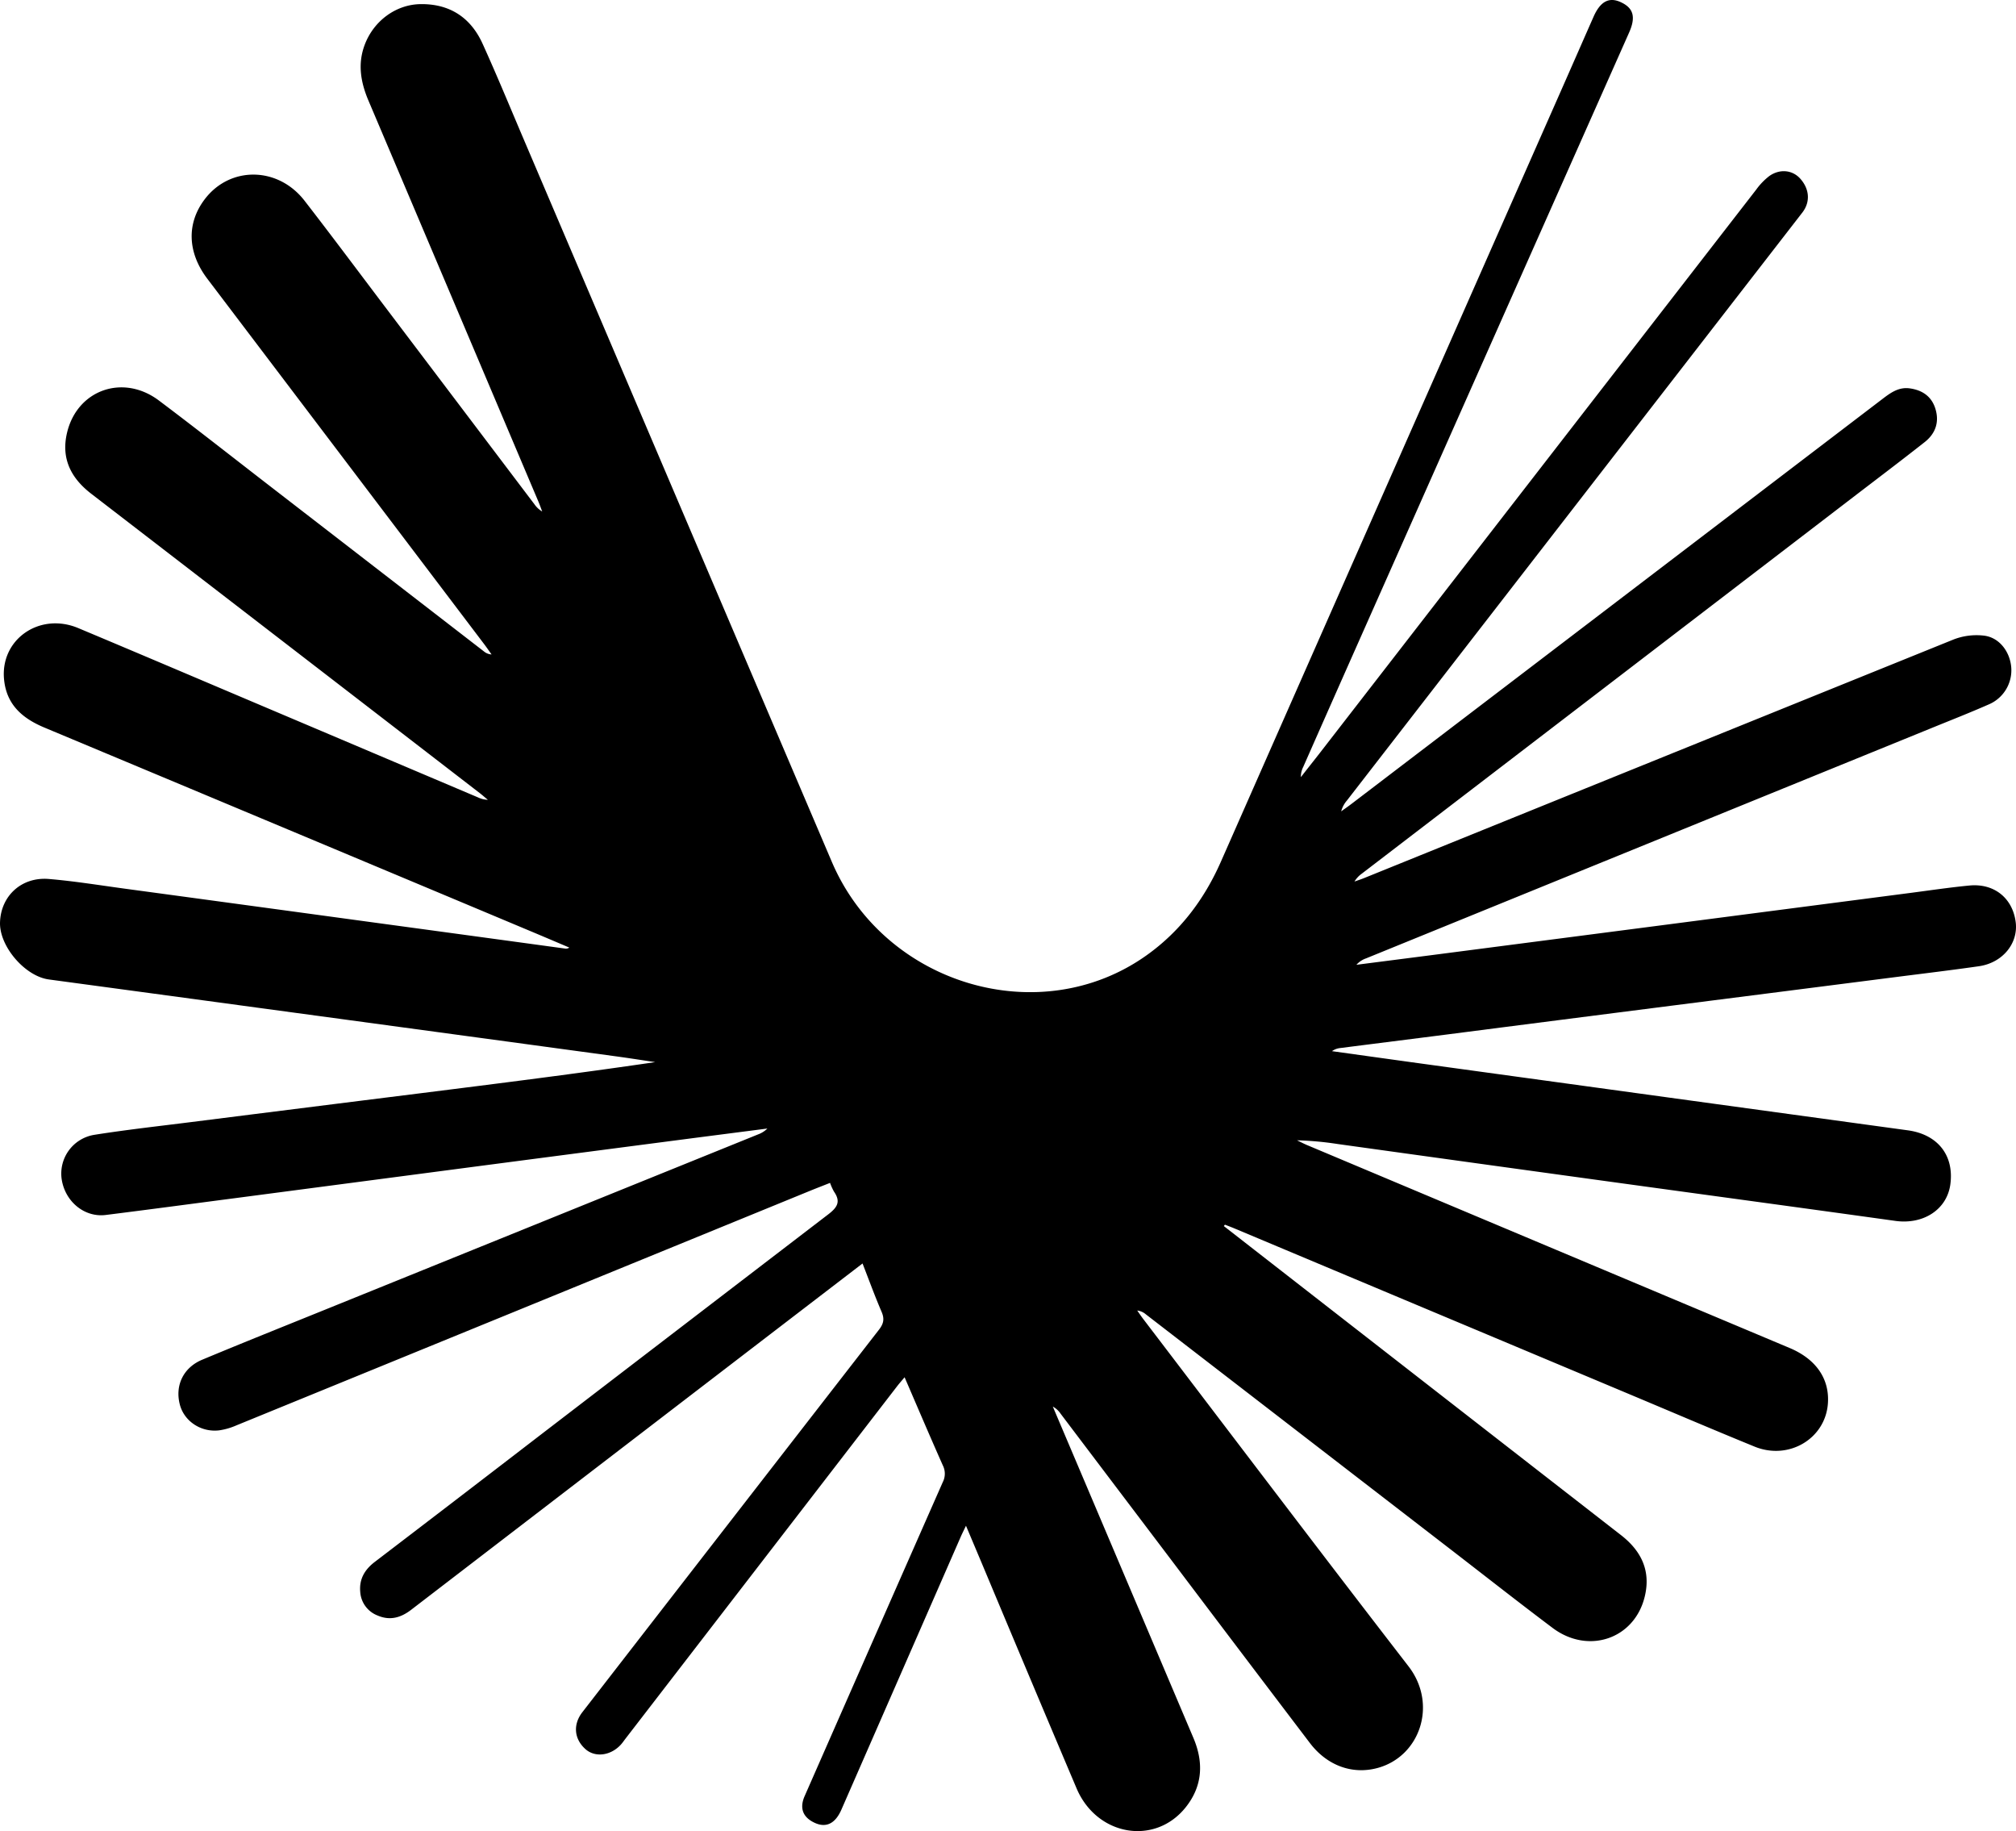
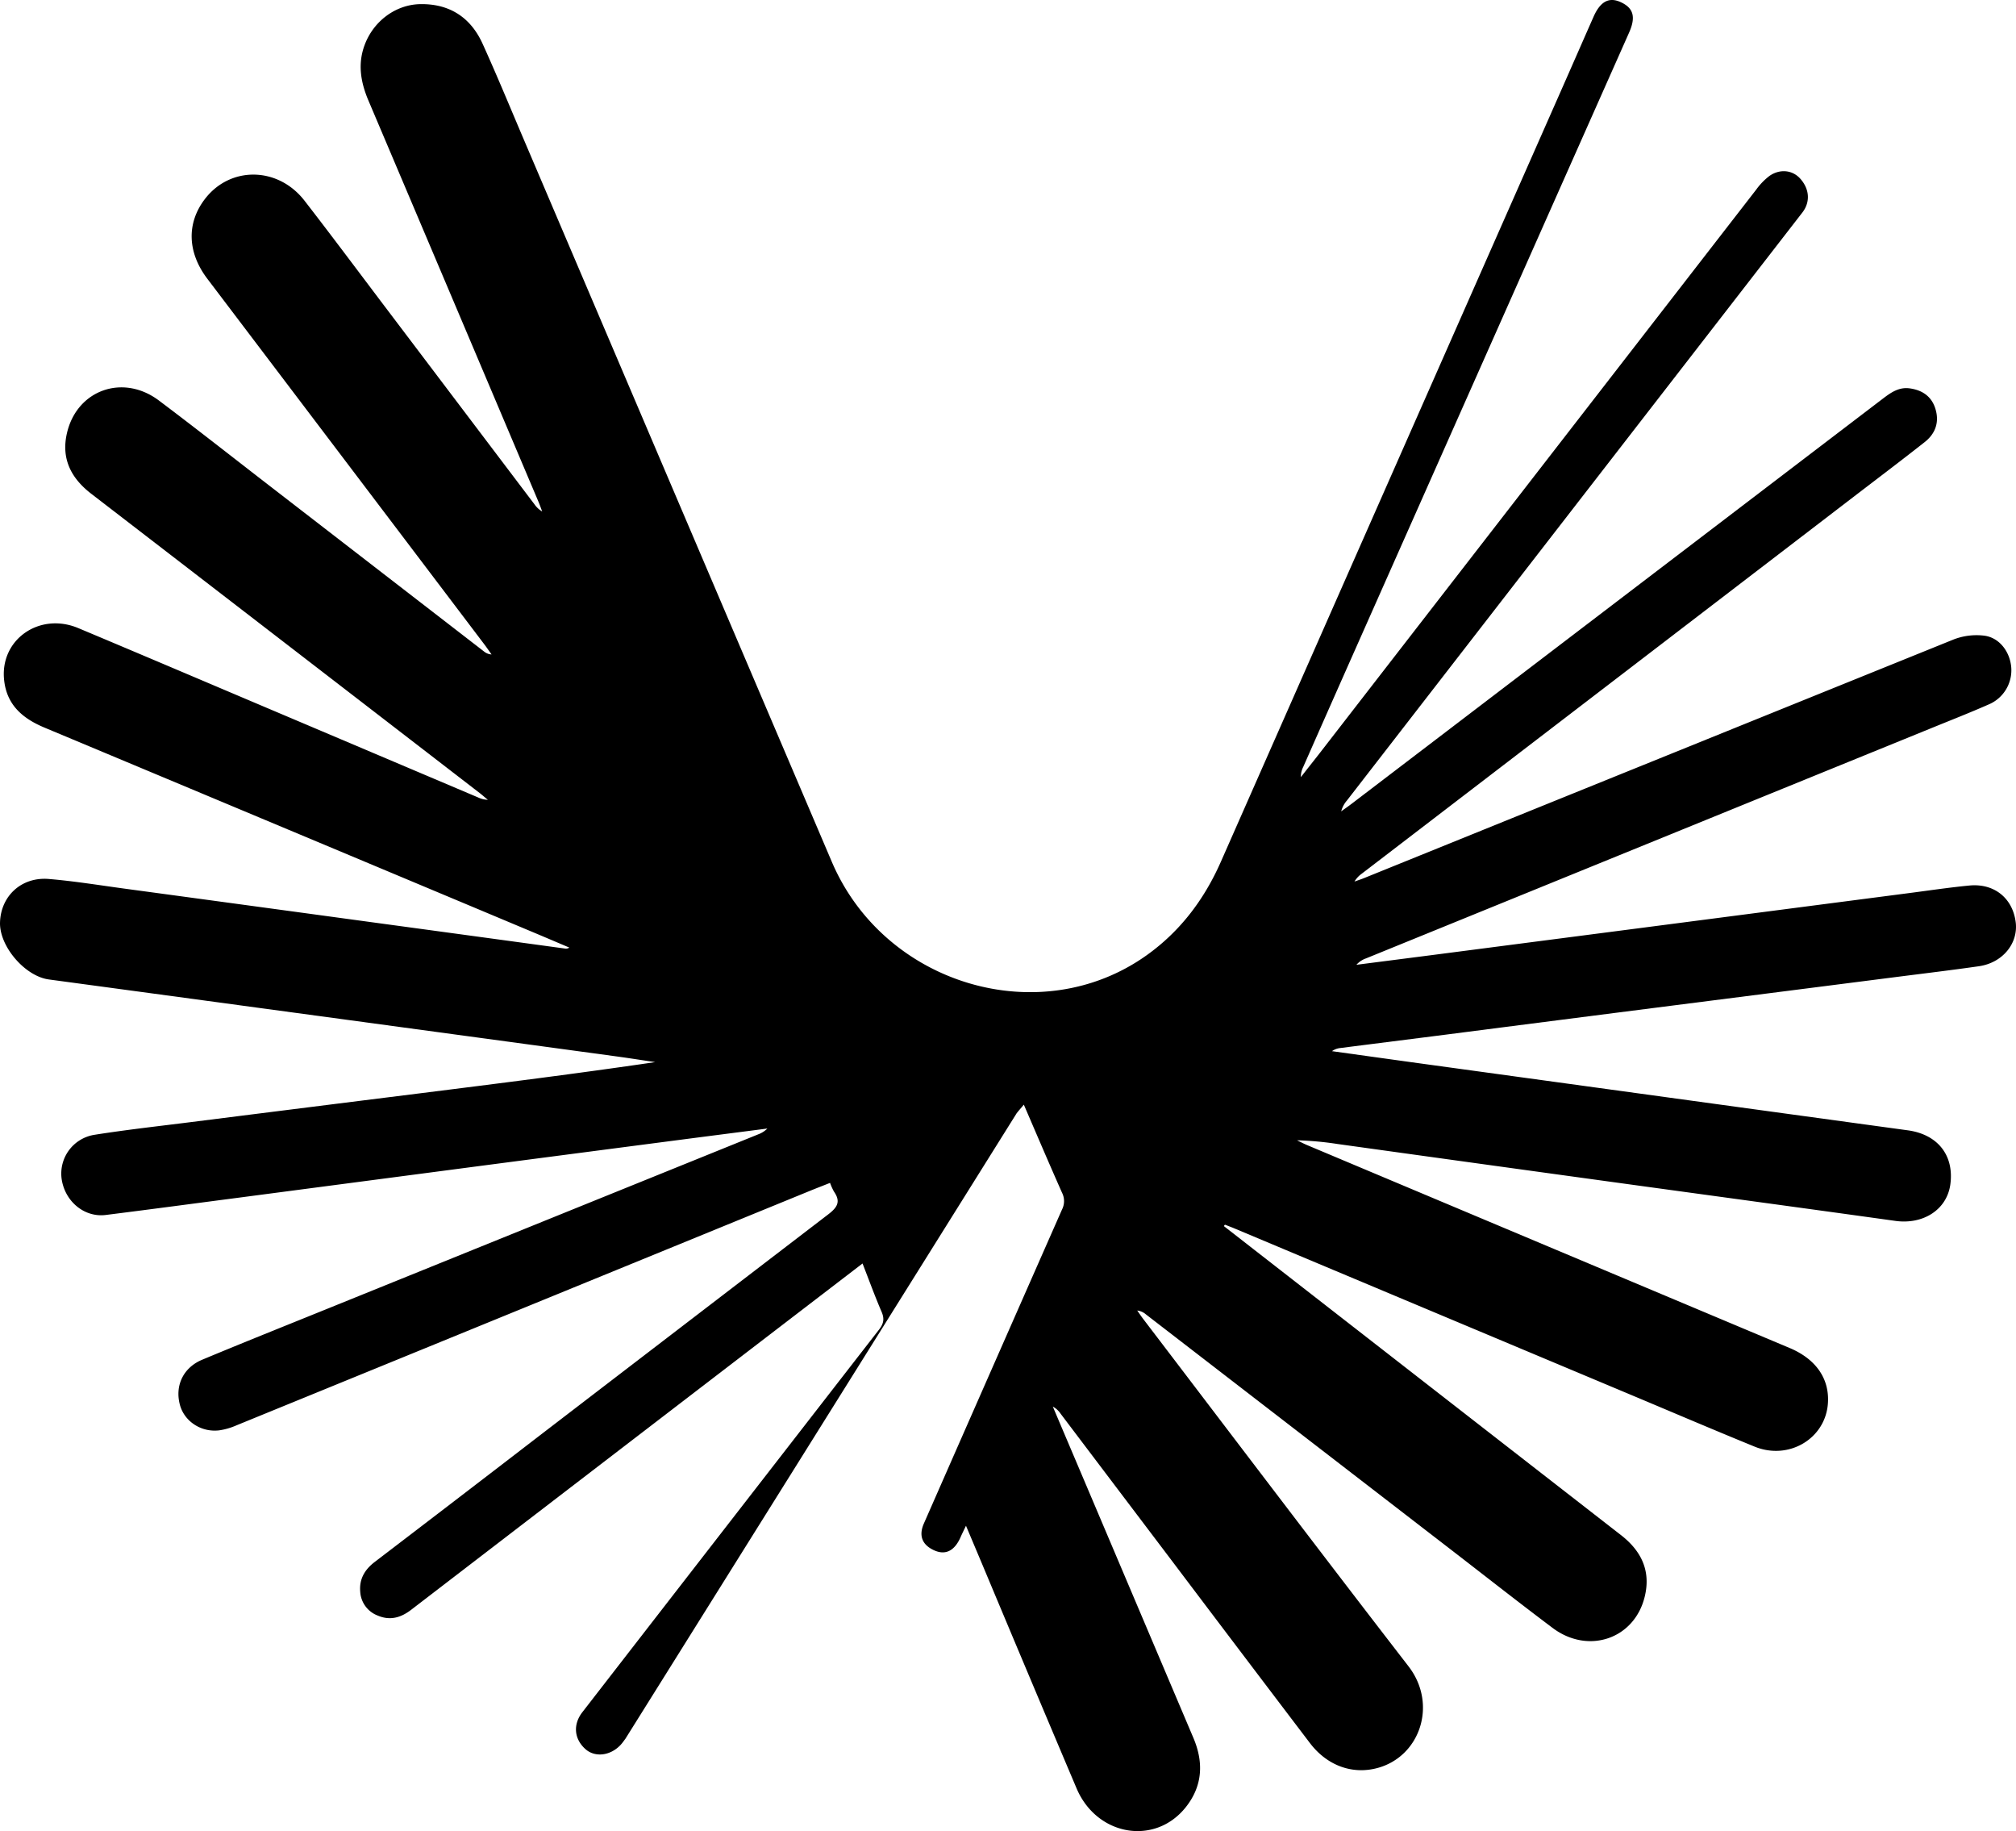
<svg xmlns="http://www.w3.org/2000/svg" width="261" height="237" fill="none">
-   <path fill="#000" d="m158.442 158.692 15.313 11.918a70905.403 70905.403 0 0 0 36.083 28.063c2.666 2.064 3.893 4.638 3.107 7.934-1.307 5.518-7.308 7.571-11.933 4.1-4.367-3.28-8.659-6.657-12.984-9.993l-39.694-30.609a2.07 2.07 0 0 0-1.103-.483c.254.362.499.731.766 1.082 11.44 15.002 22.827 30.046 34.355 44.969 3.796 4.913 1.5 11.692-4.043 13.168-3.239.863-6.498-.309-8.73-3.247a8416.734 8416.734 0 0 1-17.794-23.492c-4.822-6.369-9.643-12.738-14.461-19.108a2.891 2.891 0 0 0-1.023-.94l4.549 10.712 13.647 32.16c1.346 3.167 1.208 6.207-.959 8.953-3.994 5.059-11.547 3.765-14.163-2.417a7322.325 7322.325 0 0 1-12.173-28.902c-.673-1.603-1.351-3.206-2.142-5.082-.298.627-.51 1.043-.695 1.468l-15.437 35.283c-.807 1.843-2.028 2.408-3.55 1.655-1.461-.712-1.877-1.887-1.207-3.41a33174.429 33174.429 0 0 1 17.884-40.638 2.396 2.396 0 0 0 0-2.185c-1.654-3.724-3.255-7.482-4.942-11.391-.361.433-.656.762-.924 1.104L80.96 225.061c-.195.254-.375.524-.592.759-1.313 1.426-3.308 1.68-4.557.585-1.486-1.311-1.654-3.189-.425-4.784a70986.05 70986.05 0 0 1 38.405-49.51c.615-.792.736-1.413.339-2.334-.866-2.011-1.615-4.072-2.462-6.244l-11.461 8.785a147490.92 147490.92 0 0 0-46.972 36.036c-1.354 1.04-2.757 1.432-4.353.742a3.508 3.508 0 0 1-2.244-3.057c-.151-1.655.579-2.886 1.888-3.884a7422.05 7422.05 0 0 0 21.962-16.829c12.237-9.38 24.48-18.761 36.729-28.141 1.199-.913 1.653-1.655.758-2.949a7.268 7.268 0 0 1-.513-1.134c-.926.367-1.806.704-2.679 1.062a143994.882 143994.882 0 0 1-74.177 30.323 8.687 8.687 0 0 1-2.233.645c-2.349.276-4.515-1.175-5.083-3.31-.664-2.483.438-4.817 2.9-5.838 5.287-2.207 10.604-4.328 15.913-6.478l56.061-22.688a3.267 3.267 0 0 0 1.183-.751l-9.133 1.178a45094.22 45094.22 0 0 0-28.643 3.741l-30.692 4.034c-5.728.747-11.454 1.517-17.187 2.234-2.757.348-5.268-1.729-5.707-4.626a5.085 5.085 0 0 1 4.19-5.741c4.21-.668 8.452-1.134 12.68-1.669 9.924-1.253 19.848-2.5 29.772-3.741 10.053-1.264 20.106-2.522 30.195-4.006-1.717-.254-3.432-.527-5.152-.759-15.5-2.108-30.997-4.21-46.492-6.307-8.95-1.214-17.901-2.425-26.855-3.633-3.104-.419-6.425-4.304-6.32-7.405.112-3.41 2.784-5.893 6.315-5.6 3.288.276 6.552.808 9.824 1.252 10.541 1.427 21.082 2.859 31.624 4.296a27593.97 27593.97 0 0 1 25.36 3.454.751.751 0 0 0 .579-.124c-1.552-.657-3.099-1.319-4.653-1.97A67234.005 67234.005 0 0 0 5.777 94.182C2.92 92.992.896 91.246.54 88.073c-.607-5.258 4.543-8.894 9.593-6.778 8.325 3.49 16.63 7.03 24.941 10.55 8.943 3.789 17.886 7.58 26.83 11.372.394.187.823.29 1.26.303-.35-.276-.692-.59-1.053-.869A97992.092 97992.092 0 0 0 11.83 63.92c-2.666-2.047-3.937-4.594-3.15-7.91 1.314-5.553 7.249-7.653 11.885-4.177 4.775 3.587 9.458 7.278 14.18 10.925L62.64 84.305c.281.239.633.38 1 .4-.32-.444-.628-.9-.959-1.335C50.736 67.6 38.786 51.832 26.832 36.066c-2.575-3.401-2.693-7.173-.317-10.29 3.27-4.298 9.469-4.238 12.91.201 3.486 4.497 6.89 9.063 10.323 13.601l19.447 25.696a3.13 3.13 0 0 0 1 .927c-.156-.413-.302-.827-.473-1.236a87010.638 87010.638 0 0 0-22.009-51.918c-1.011-2.376-1.428-4.74-.51-7.212 1.152-3.11 4.03-5.242 7.206-5.3 3.796-.063 6.525 1.72 8.071 5.13 1.894 4.173 3.636 8.416 5.436 12.632 13.255 31.083 26.514 62.166 39.775 93.249 6.808 15.935 26.937 21.913 40.725 12.117 4.372-3.107 7.49-7.242 9.648-12.139 14.652-33.224 29.312-66.446 43.979-99.666 1.428-3.23 2.839-6.464 4.267-9.695.865-1.956 1.979-2.566 3.462-1.909 1.709.759 2.037 1.931 1.141 3.956-11.93 26.853-23.859 53.712-35.786 80.578a7730.68 7730.68 0 0 0-6.4 14.464c-.212.412-.318.87-.309 1.333.827-1.073 1.687-2.138 2.52-3.214a517118.89 517118.89 0 0 1 56.432-72.834 8.445 8.445 0 0 1 1.706-1.763c1.379-.96 2.997-.761 3.992.35 1.21 1.353 1.32 3.019.276 4.38l-58.964 76.105a3.529 3.529 0 0 0-.744 1.404c.45-.323.904-.637 1.345-.974 22.919-17.473 45.836-34.945 68.752-52.418 1.042-.795 2.087-1.542 3.482-1.357 1.626.217 2.85 1.018 3.352 2.65.532 1.733 0 3.21-1.379 4.3-3.062 2.413-6.177 4.764-9.273 7.136a728632.038 728632.038 0 0 1-63.61 48.727 3.426 3.426 0 0 0-.949 1.021c.411-.149.827-.276 1.238-.444 25.436-10.3 50.875-20.594 76.318-30.883a8.241 8.241 0 0 1 3.992-.494c1.96.26 3.308 2.083 3.479 4.086a4.802 4.802 0 0 1-2.969 4.836c-2.39 1.051-4.824 2.006-7.242 2.99l-73.324 29.857c-.478.165-.905.45-1.241.828l9.924-1.275 30.967-4.019a373506.7 373506.7 0 0 0 30.832-4.009c2.545-.331 5.089-.712 7.644-.957 3.198-.304 5.582 1.627 5.985 4.723.361 2.759-1.693 5.283-4.761 5.724-3.583.514-7.183.944-10.775 1.402-9.689 1.24-19.378 2.476-29.068 3.711-9.74 1.243-19.473 2.491-29.198 3.743-4.548.582-9.097 1.151-13.648 1.733-.383.039-.75.178-1.064.403 3.442.48 6.887.959 10.335 1.437l33.396 4.585c10.265 1.409 20.532 2.816 30.799 4.221 3.903.527 6.064 3.267 5.513 7.082-.485 3.217-3.517 5.143-7.112 4.643-12.405-1.727-24.809-3.404-37.214-5.112a22158.082 22158.082 0 0 1-35.008-4.842 41.785 41.785 0 0 0-5.238-.477c.433.207.86.433 1.301.618 20.824 8.757 41.648 17.511 62.473 26.262 3.407 1.431 5.171 3.972 4.961 7.137-.295 4.585-5.058 7.449-9.513 5.622-5.469-2.234-10.899-4.557-16.346-6.842l-50.952-21.381c-.417-.174-.827-.331-1.257-.496l-.141.182z" />
+   <path fill="#000" d="m158.442 158.692 15.313 11.918a70905.403 70905.403 0 0 0 36.083 28.063c2.666 2.064 3.893 4.638 3.107 7.934-1.307 5.518-7.308 7.571-11.933 4.1-4.367-3.28-8.659-6.657-12.984-9.993l-39.694-30.609a2.07 2.07 0 0 0-1.103-.483c.254.362.499.731.766 1.082 11.44 15.002 22.827 30.046 34.355 44.969 3.796 4.913 1.5 11.692-4.043 13.168-3.239.863-6.498-.309-8.73-3.247a8416.734 8416.734 0 0 1-17.794-23.492c-4.822-6.369-9.643-12.738-14.461-19.108a2.891 2.891 0 0 0-1.023-.94l4.549 10.712 13.647 32.16c1.346 3.167 1.208 6.207-.959 8.953-3.994 5.059-11.547 3.765-14.163-2.417a7322.325 7322.325 0 0 1-12.173-28.902c-.673-1.603-1.351-3.206-2.142-5.082-.298.627-.51 1.043-.695 1.468c-.807 1.843-2.028 2.408-3.55 1.655-1.461-.712-1.877-1.887-1.207-3.41a33174.429 33174.429 0 0 1 17.884-40.638 2.396 2.396 0 0 0 0-2.185c-1.654-3.724-3.255-7.482-4.942-11.391-.361.433-.656.762-.924 1.104L80.96 225.061c-.195.254-.375.524-.592.759-1.313 1.426-3.308 1.68-4.557.585-1.486-1.311-1.654-3.189-.425-4.784a70986.05 70986.05 0 0 1 38.405-49.51c.615-.792.736-1.413.339-2.334-.866-2.011-1.615-4.072-2.462-6.244l-11.461 8.785a147490.92 147490.92 0 0 0-46.972 36.036c-1.354 1.04-2.757 1.432-4.353.742a3.508 3.508 0 0 1-2.244-3.057c-.151-1.655.579-2.886 1.888-3.884a7422.05 7422.05 0 0 0 21.962-16.829c12.237-9.38 24.48-18.761 36.729-28.141 1.199-.913 1.653-1.655.758-2.949a7.268 7.268 0 0 1-.513-1.134c-.926.367-1.806.704-2.679 1.062a143994.882 143994.882 0 0 1-74.177 30.323 8.687 8.687 0 0 1-2.233.645c-2.349.276-4.515-1.175-5.083-3.31-.664-2.483.438-4.817 2.9-5.838 5.287-2.207 10.604-4.328 15.913-6.478l56.061-22.688a3.267 3.267 0 0 0 1.183-.751l-9.133 1.178a45094.22 45094.22 0 0 0-28.643 3.741l-30.692 4.034c-5.728.747-11.454 1.517-17.187 2.234-2.757.348-5.268-1.729-5.707-4.626a5.085 5.085 0 0 1 4.19-5.741c4.21-.668 8.452-1.134 12.68-1.669 9.924-1.253 19.848-2.5 29.772-3.741 10.053-1.264 20.106-2.522 30.195-4.006-1.717-.254-3.432-.527-5.152-.759-15.5-2.108-30.997-4.21-46.492-6.307-8.95-1.214-17.901-2.425-26.855-3.633-3.104-.419-6.425-4.304-6.32-7.405.112-3.41 2.784-5.893 6.315-5.6 3.288.276 6.552.808 9.824 1.252 10.541 1.427 21.082 2.859 31.624 4.296a27593.97 27593.97 0 0 1 25.36 3.454.751.751 0 0 0 .579-.124c-1.552-.657-3.099-1.319-4.653-1.97A67234.005 67234.005 0 0 0 5.777 94.182C2.92 92.992.896 91.246.54 88.073c-.607-5.258 4.543-8.894 9.593-6.778 8.325 3.49 16.63 7.03 24.941 10.55 8.943 3.789 17.886 7.58 26.83 11.372.394.187.823.29 1.26.303-.35-.276-.692-.59-1.053-.869A97992.092 97992.092 0 0 0 11.83 63.92c-2.666-2.047-3.937-4.594-3.15-7.91 1.314-5.553 7.249-7.653 11.885-4.177 4.775 3.587 9.458 7.278 14.18 10.925L62.64 84.305c.281.239.633.38 1 .4-.32-.444-.628-.9-.959-1.335C50.736 67.6 38.786 51.832 26.832 36.066c-2.575-3.401-2.693-7.173-.317-10.29 3.27-4.298 9.469-4.238 12.91.201 3.486 4.497 6.89 9.063 10.323 13.601l19.447 25.696a3.13 3.13 0 0 0 1 .927c-.156-.413-.302-.827-.473-1.236a87010.638 87010.638 0 0 0-22.009-51.918c-1.011-2.376-1.428-4.74-.51-7.212 1.152-3.11 4.03-5.242 7.206-5.3 3.796-.063 6.525 1.72 8.071 5.13 1.894 4.173 3.636 8.416 5.436 12.632 13.255 31.083 26.514 62.166 39.775 93.249 6.808 15.935 26.937 21.913 40.725 12.117 4.372-3.107 7.49-7.242 9.648-12.139 14.652-33.224 29.312-66.446 43.979-99.666 1.428-3.23 2.839-6.464 4.267-9.695.865-1.956 1.979-2.566 3.462-1.909 1.709.759 2.037 1.931 1.141 3.956-11.93 26.853-23.859 53.712-35.786 80.578a7730.68 7730.68 0 0 0-6.4 14.464c-.212.412-.318.87-.309 1.333.827-1.073 1.687-2.138 2.52-3.214a517118.89 517118.89 0 0 1 56.432-72.834 8.445 8.445 0 0 1 1.706-1.763c1.379-.96 2.997-.761 3.992.35 1.21 1.353 1.32 3.019.276 4.38l-58.964 76.105a3.529 3.529 0 0 0-.744 1.404c.45-.323.904-.637 1.345-.974 22.919-17.473 45.836-34.945 68.752-52.418 1.042-.795 2.087-1.542 3.482-1.357 1.626.217 2.85 1.018 3.352 2.65.532 1.733 0 3.21-1.379 4.3-3.062 2.413-6.177 4.764-9.273 7.136a728632.038 728632.038 0 0 1-63.61 48.727 3.426 3.426 0 0 0-.949 1.021c.411-.149.827-.276 1.238-.444 25.436-10.3 50.875-20.594 76.318-30.883a8.241 8.241 0 0 1 3.992-.494c1.96.26 3.308 2.083 3.479 4.086a4.802 4.802 0 0 1-2.969 4.836c-2.39 1.051-4.824 2.006-7.242 2.99l-73.324 29.857c-.478.165-.905.45-1.241.828l9.924-1.275 30.967-4.019a373506.7 373506.7 0 0 0 30.832-4.009c2.545-.331 5.089-.712 7.644-.957 3.198-.304 5.582 1.627 5.985 4.723.361 2.759-1.693 5.283-4.761 5.724-3.583.514-7.183.944-10.775 1.402-9.689 1.24-19.378 2.476-29.068 3.711-9.74 1.243-19.473 2.491-29.198 3.743-4.548.582-9.097 1.151-13.648 1.733-.383.039-.75.178-1.064.403 3.442.48 6.887.959 10.335 1.437l33.396 4.585c10.265 1.409 20.532 2.816 30.799 4.221 3.903.527 6.064 3.267 5.513 7.082-.485 3.217-3.517 5.143-7.112 4.643-12.405-1.727-24.809-3.404-37.214-5.112a22158.082 22158.082 0 0 1-35.008-4.842 41.785 41.785 0 0 0-5.238-.477c.433.207.86.433 1.301.618 20.824 8.757 41.648 17.511 62.473 26.262 3.407 1.431 5.171 3.972 4.961 7.137-.295 4.585-5.058 7.449-9.513 5.622-5.469-2.234-10.899-4.557-16.346-6.842l-50.952-21.381c-.417-.174-.827-.331-1.257-.496l-.141.182z" />
</svg>